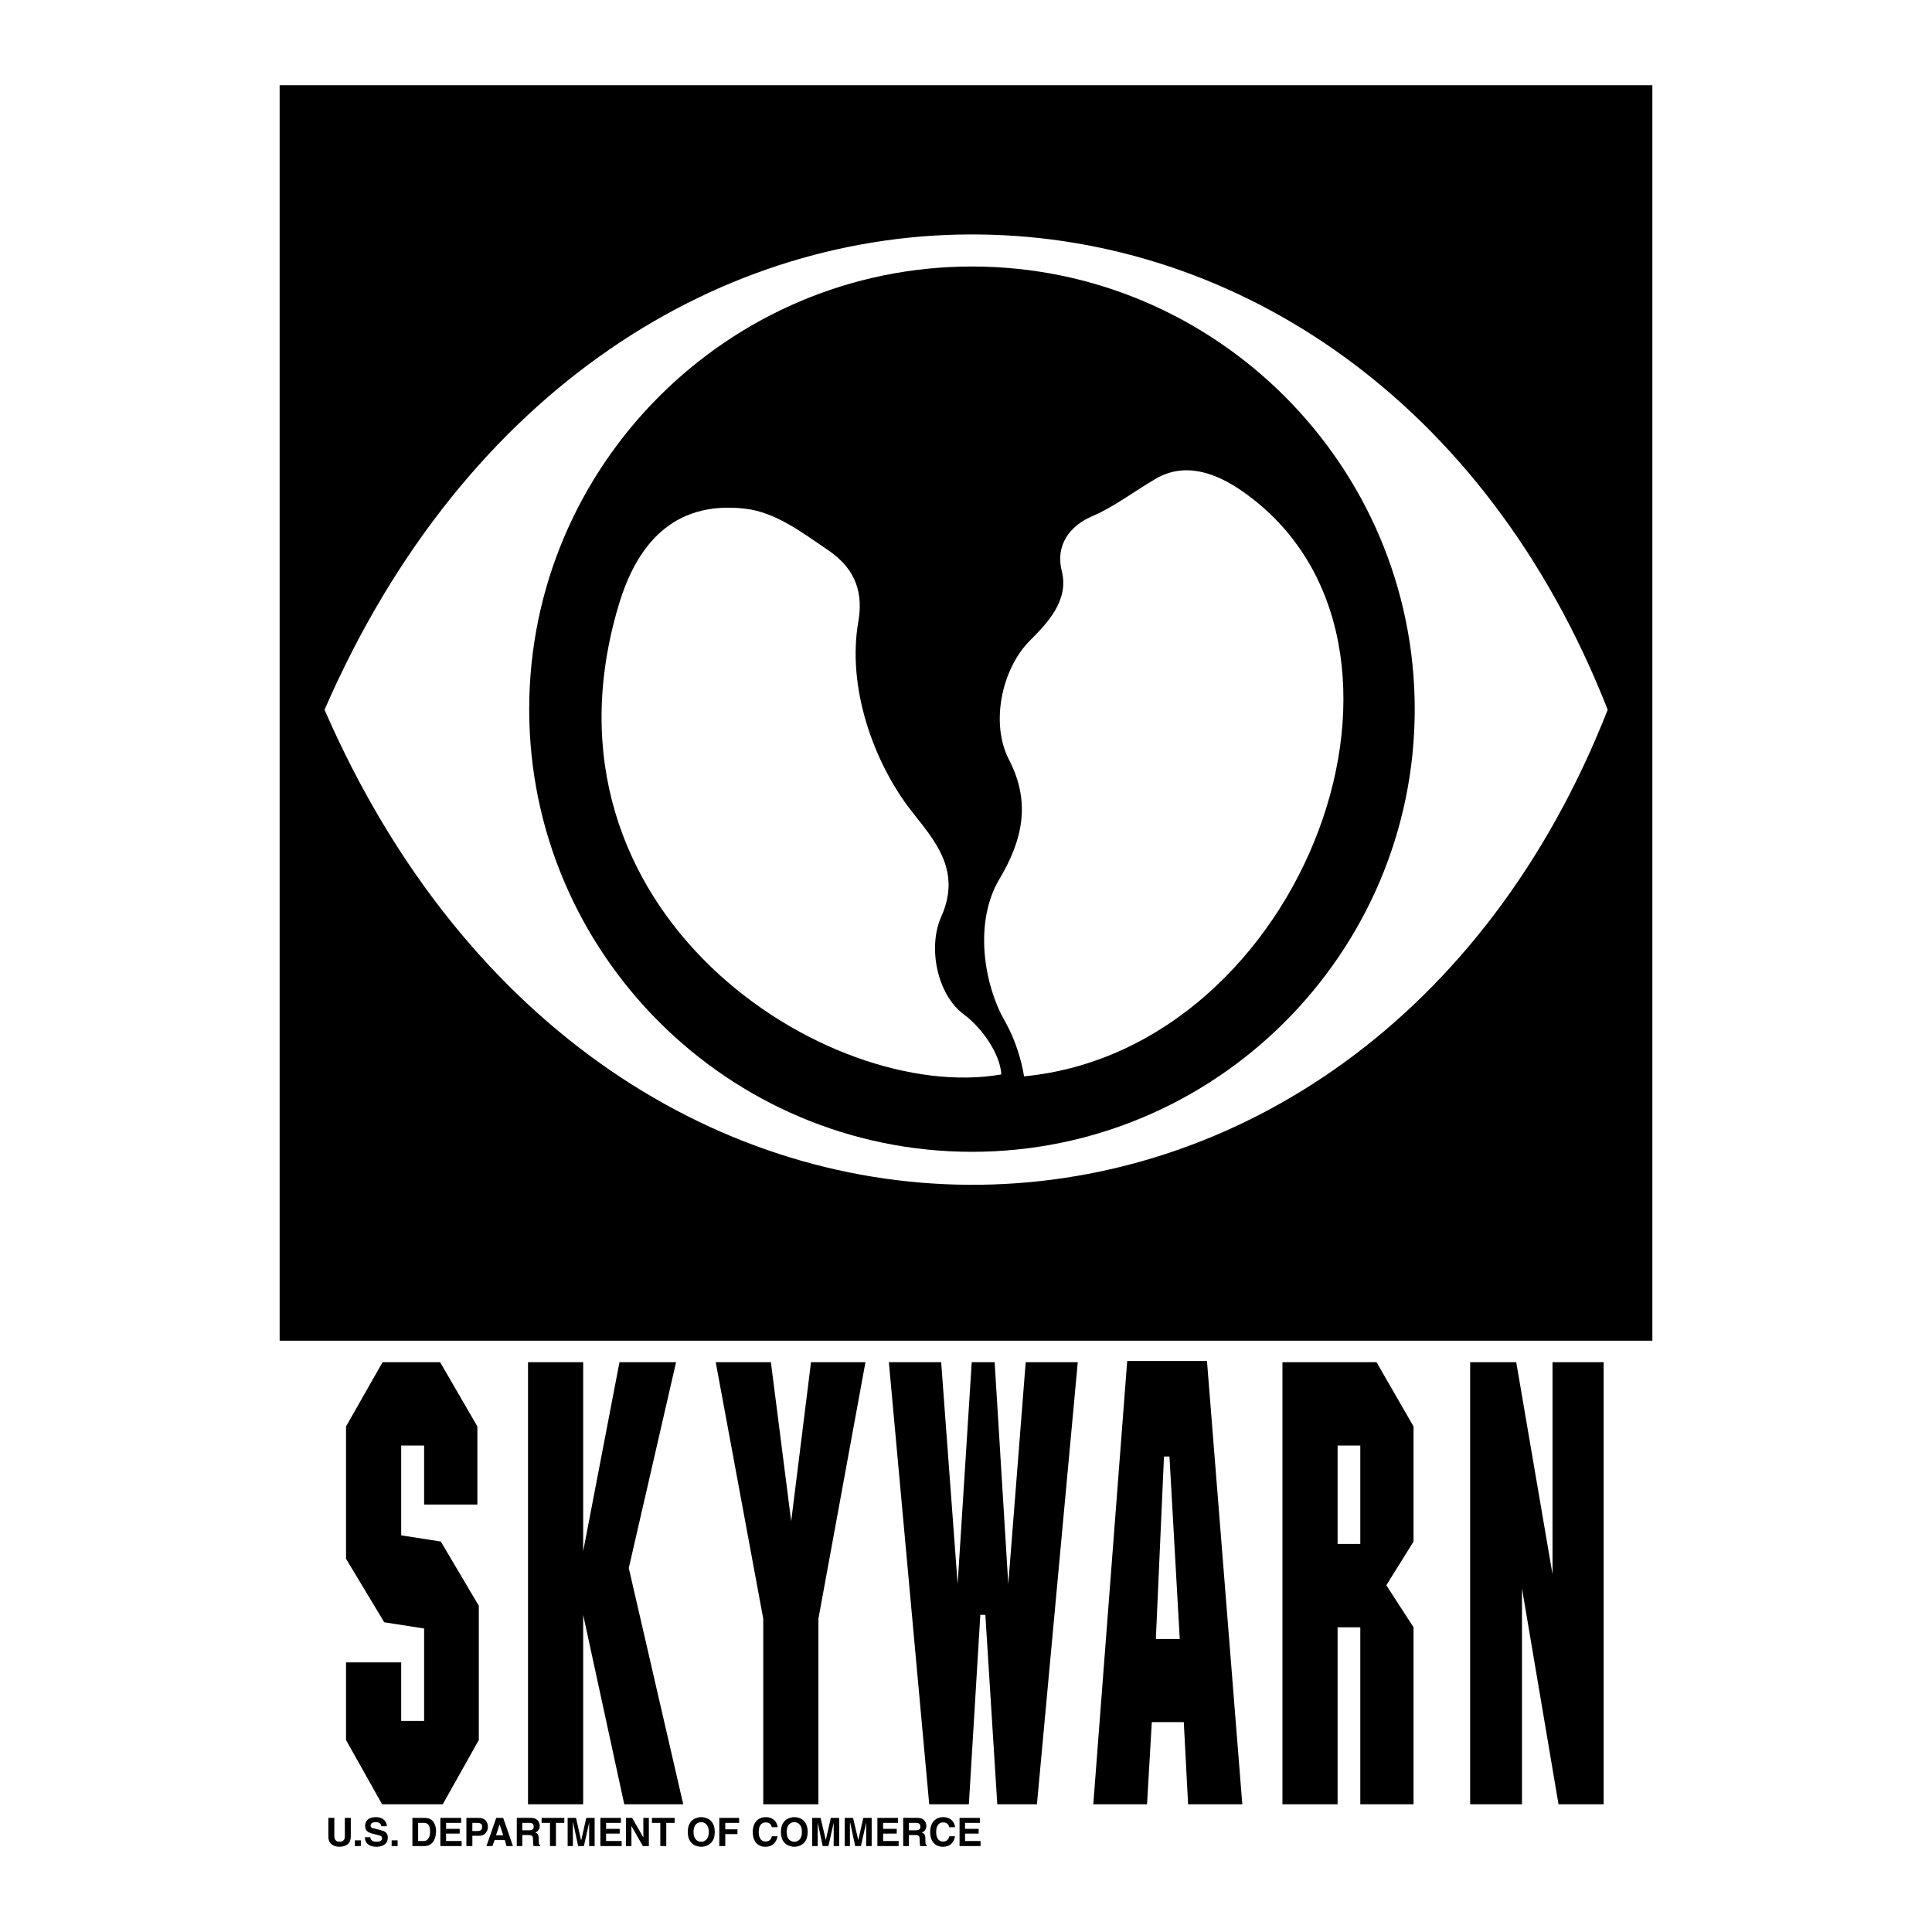
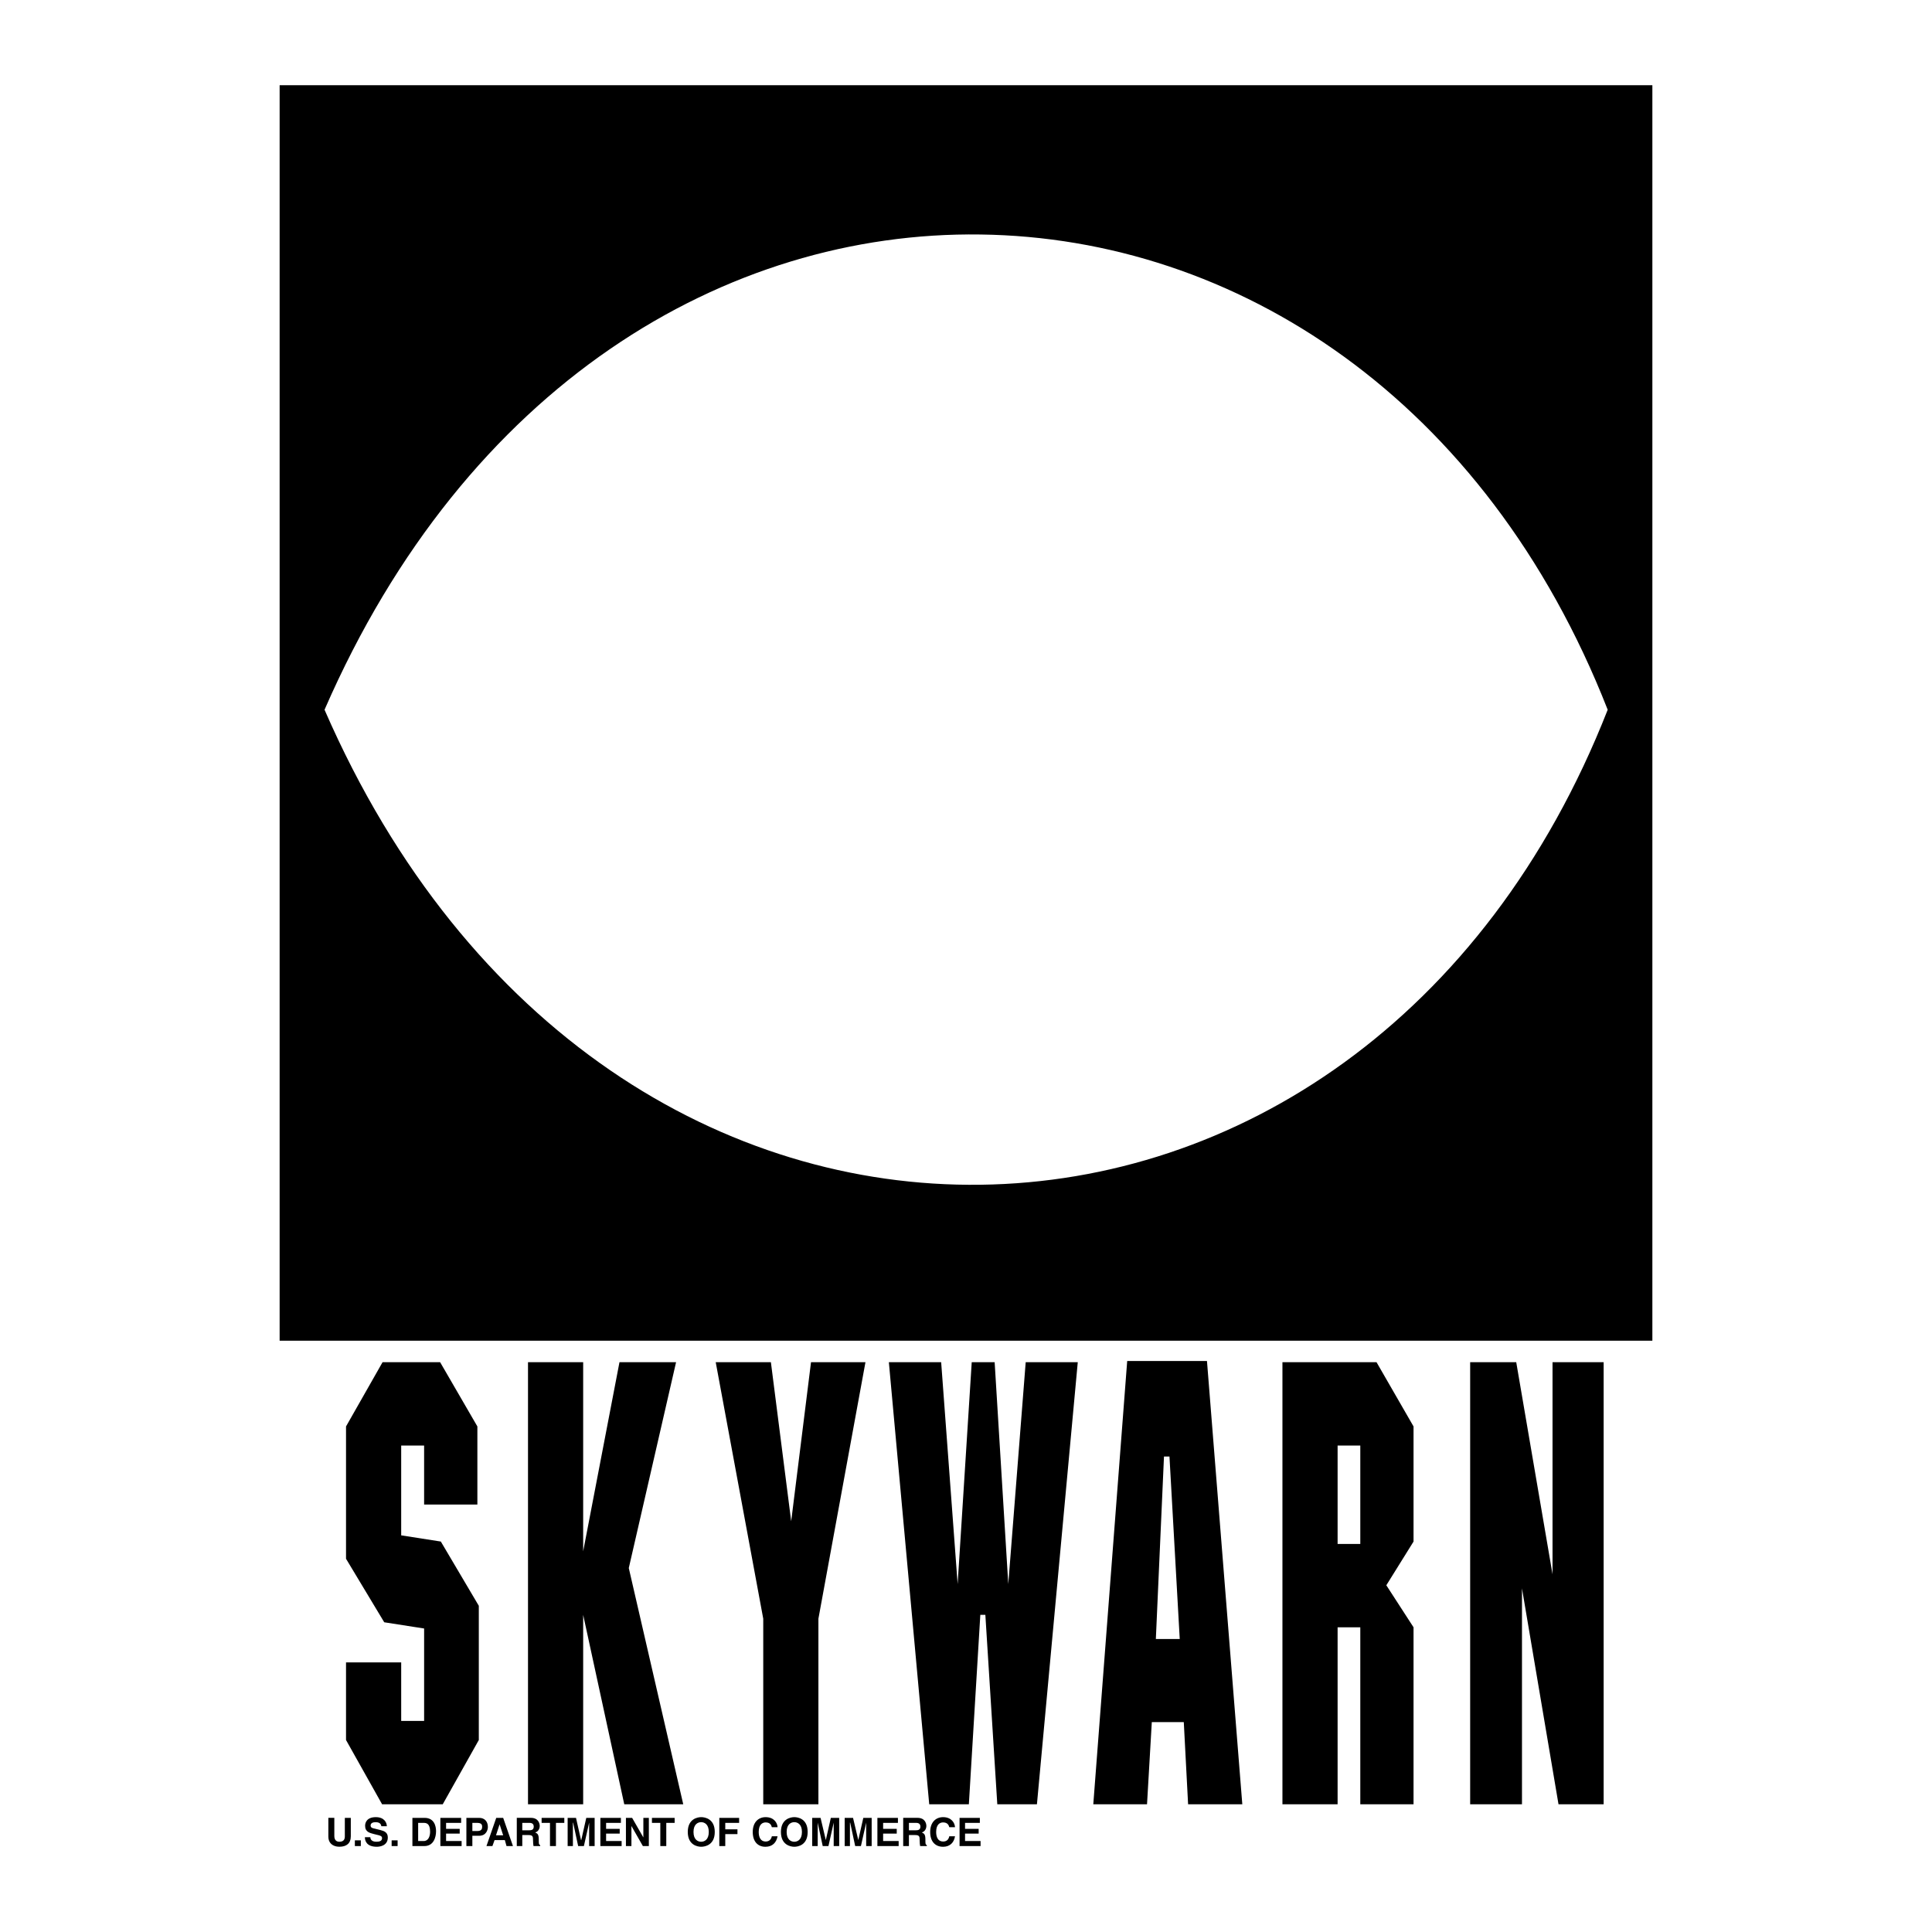
<svg xmlns="http://www.w3.org/2000/svg" width="2500" height="2500" viewBox="0 0 192.756 192.756">
  <g fill-rule="evenodd" clip-rule="evenodd">
    <path fill="#fff" d="M0 0h192.756v192.756H0V0z" />
    <path d="M97.76 181.369h-2.025v2.813h2.097v-.502h-1.549v-.739h1.358v-.476h-1.358v-.596h1.477v-.5zM95.282 182.299c-.024-.43-.357-1.002-1.191-1.002-.715 0-1.287.502-1.287 1.479s.524 1.477 1.287 1.477c.691 0 1.096-.428 1.191-1.049h-.572c-.071.357-.286.525-.619.525-.5 0-.691-.43-.691-.953 0-.787.405-.953.691-.953.477 0 .572.309.619.477h.572v-.001zM90.111 184.182h.572v-1.098h.619c.429 0 .453.145.453.525 0 .285.024.428.048.572h.667v-.096c-.143-.049-.143-.143-.143-.549 0-.523-.119-.596-.357-.715.286-.07.453-.357.453-.643 0-.262-.143-.811-.881-.811h-1.43v2.815h-.001zM89.587 181.369h-2.049v2.813h2.121v-.502H88.11v-.739h1.358v-.476H88.11v-.596h1.477v-.5zM86.966 181.369h-.834l-.5 2.215-.524-2.215h-.834v2.813h.524v-2.336h.024l.5 2.336h.572l.524-2.336v2.336h.548v-2.813zM83.726 181.369h-.834l-.5 2.215-.524-2.215h-.834v2.813h.548v-2.336l.5 2.336h.572l.524-2.336v2.336h.548v-2.813zM77.913 182.775c0 1.311.977 1.477 1.334 1.477.381 0 1.334-.166 1.334-1.477s-.953-1.479-1.334-1.479c-.358.001-1.334.169-1.334 1.479zM77.579 182.299c-.024-.43-.357-1.002-1.191-1.002-.715 0-1.287.502-1.287 1.479s.524 1.477 1.263 1.477c.715 0 1.096-.428 1.215-1.049h-.572c-.071.357-.31.525-.619.525-.5 0-.691-.43-.691-.953 0-.787.405-.953.691-.953.477 0 .572.309.619.477h.572v-.001zM72.36 182.99h1.216v-.476H72.36v-.645h1.383v-.5h-1.978v2.813h.595v-1.192zM68.62 182.775c0 1.311.977 1.477 1.334 1.477.381 0 1.358-.166 1.358-1.477s-.977-1.479-1.358-1.479c-.357.001-1.334.169-1.334 1.479zM66.475 181.869h.834v-.5h-2.264v.5h.834v2.313h.596v-2.313zM64.188 183.322l-1.12-1.953h-.619v2.813h.548v-2.002l1.143 2.002h.596v-2.813h-.548v1.953zM61.948 181.369h-2.049v2.813h2.121v-.502h-1.549v-.739h1.358v-.476h-1.358v-.596h1.477v-.5zM59.327 181.369h-.834l-.5 2.215h-.024l-.501-2.215h-.834v2.813h.525v-2.336h.024l.5 2.336h.572l.524-2.336v2.336h.548v-2.813zM55.467 181.869h.834v-.5h-2.263v.5h.834v2.313h.595v-2.313zM51.56 184.182h.548v-1.098h.62c.429 0 .453.145.453.525 0 .285.024.428.047.572h.667v-.096c-.143-.049-.143-.143-.143-.549 0-.523-.119-.596-.357-.715.286-.07.453-.357.453-.643 0-.262-.144-.811-.882-.811H51.56v2.815zM49.344 183.584h1.024l.167.598h.643l-.976-2.813h-.692l-.976 2.813h.595l.215-.598zM47.127 183.156h.667c.739 0 .881-.619.881-.881 0-.549-.333-.906-.857-.906h-1.287v2.812h.596v-1.025zM46.008 181.369h-2.073v2.813h2.12v-.502h-1.549v-.739h1.359v-.476h-1.359v-.596h1.502v-.5zM41.147 184.182h1.191c.929 0 1.167-.883 1.167-1.479 0-.523-.19-1.334-1.144-1.334h-1.215v2.813h.001zM39.67 183.609h-.596v.573h.596v-.573zM36.405 183.299c0 .357.167.953 1.191.953.239 0 1.096-.07 1.096-.93 0-.5-.357-.643-.739-.738l-.667-.166c-.119-.023-.31-.072-.31-.287 0-.262.262-.332.5-.332.5 0 .548.285.571.404h.548c0-.334-.238-.906-1.096-.906-.905 0-1.072.549-1.072.859 0 .619.453.715.905.834l.286.07c.31.072.5.119.5.334 0 .311-.31.357-.572.357-.5 0-.596-.285-.596-.453h-.545v.001zM36 183.609h-.595v.573H36v-.573zM35 181.369h-.596v1.859c0 .332-.167.523-.548.523-.286 0-.5-.168-.5-.572v-1.811h-.596v1.859c0 .285.071.5.214.666.239.287.62.357.882.357.715 0 1.144-.334 1.144-1.049v-1.832zM42.314 144.223h-2.287v8.959l3.955.619 3.789 6.41v13.391l-3.598 6.41h-6.052l-3.598-6.41v-7.745h5.504v5.838h2.287v-9.22l-3.979-.62-3.812-6.337v-13.202l3.645-6.41h5.743l3.717 6.41v7.791h-5.314v-5.884zM58.183 161.115v18.897h-5.504v-44.106h5.504v18.871l3.622-18.871h5.647l-4.718 20.539 5.433 23.567h-5.885l-4.099-18.897zM80.915 135.906h5.432l-4.694 25.592v18.514h-5.504v-18.514l-4.742-25.592h5.505l2.025 15.869 1.978-15.869zM98.309 161.115h-.502l-1.143 18.897h-3.955l-4.027-44.106H93.9l1.644 22.137 1.406-22.137h2.286l1.36 22.137 1.738-22.137h5.195l-4.074 44.106H99.5l-1.191-18.897zM118.107 171.814h-3.191l-.477 8.198h-5.361l3.383-44.225h7.959l3.525 44.225h-5.408l-.43-8.198zM135.717 162.355h-2.264v17.657h-5.504v-44.106h9.387l3.693 6.41v11.485l-2.715 4.361 2.715 4.193v17.657h-5.312v-17.657zM151.848 158.471v21.541h-5.17v-44.106h4.597l3.621 21.16v-21.16h5.1v44.106h-4.504l-3.644-21.541zM27.899 8.504h136.958v125.258H27.899V8.504z" />
    <path d="M160.4 70.812c-12.174-31.047-37.121-47.083-62.568-47.416-25.4-.357-51.348 15.011-65.453 47.416 14.105 32.381 40.053 47.725 65.453 47.391 25.447-.332 50.395-16.369 62.568-47.391z" fill="#fff" />
-     <path d="M96.974 26.589c24.327 0 44.174 19.848 44.174 44.175s-19.848 44.152-44.174 44.152c-24.328 0-44.176-19.825-44.176-44.152s19.848-44.175 44.176-44.175z" />
    <path d="M99.904 107.195c-17.227 3.025-47.392-16.107-38.171-46.843 1.74-5.838 5.314-10.437 12.605-9.603 3.073.357 5.718 2.406 8.292 4.146 2.883 1.954 3.479 4.432 3.002 7.148-1.12 6.433 1.429 13.867 5.266 18.823 2.24 2.883 5.099 5.886 3.026 10.556-1.382 3.05-.453 7.767 2.215 9.769 1.908 1.407 3.646 4.002 3.765 6.004zM102.168 107.387c-.238-1.621-.93-3.789-1.883-5.457-2.145-3.717-3.145-9.959-.547-14.272 2.238-3.765 3.168-7.553.928-11.866-1.857-3.574-.762-9.007 2.074-11.866 1.691-1.692 3.955-4.003 3.191-6.958-.643-2.573.787-4.503 3.027-5.457 2.264-.977 4.24-2.525 6.385-3.765 2.883-1.667 5.957-.595 8.674 1.311 21.278 14.941 6.147 55.636-21.849 58.33zM116.131 145.318l-.811 18.205h2.383l-1.025-18.205h-.547zM135.717 144.223h-2.264v9.816h2.264v-9.816zM90.684 182.607v-.738h.739c.333 0 .405.215.405.357 0 .287-.143.381-.453.381h-.691zM78.484 182.775c0-.787.453-.977.763-.977s.763.189.763.977c0 .785-.453.977-.763.977s-.763-.191-.763-.977zM69.191 182.775c0-.787.453-.977.763-.977s.762.189.762.977c0 .785-.453.977-.762.977-.31 0-.763-.191-.763-.977zM52.107 182.607v-.738h.739c.333 0 .405.215.405.357 0 .287-.143.381-.453.381h-.691zM49.844 182.012l.358 1.097h-.716l.358-1.097zM47.127 182.68v-.811h.453c.357 0 .524.096.524.381 0 .119 0 .43-.453.43h-.524zM41.719 181.869h.548c.262 0 .644.049.644.883 0 .451-.167.928-.644.928h-.548v-1.811z" fill="#fff" />
  </g>
</svg>